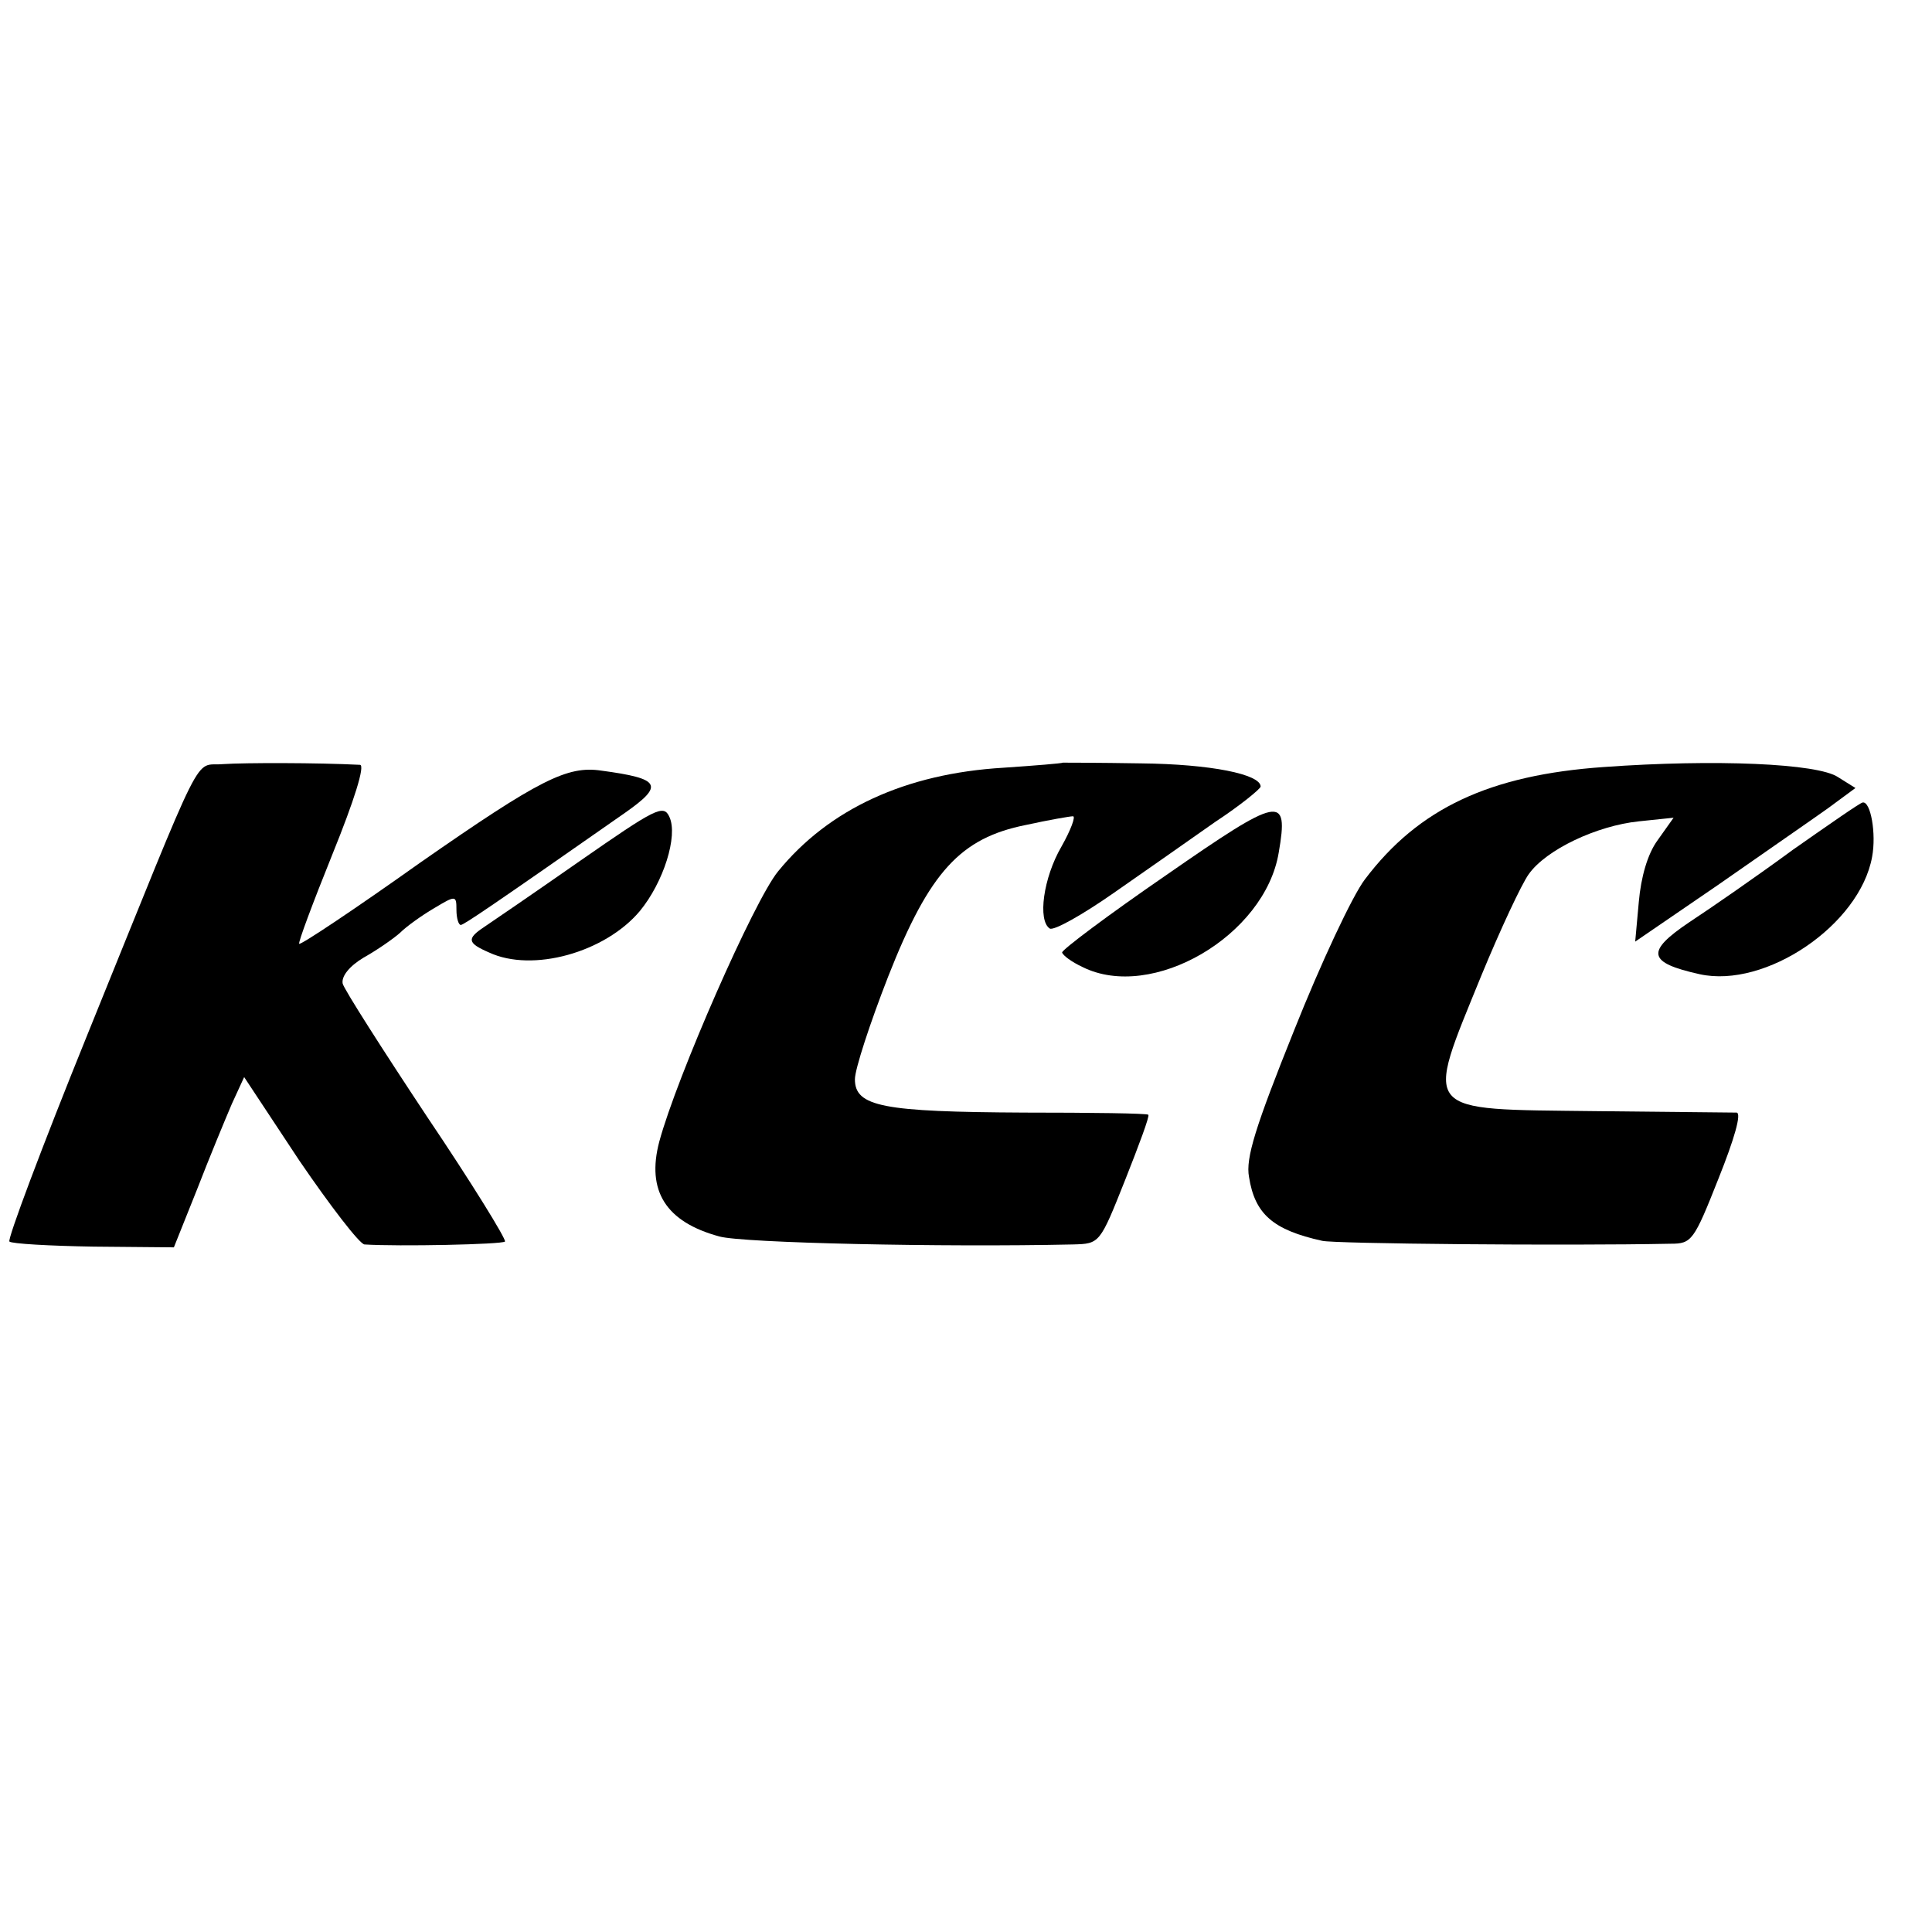
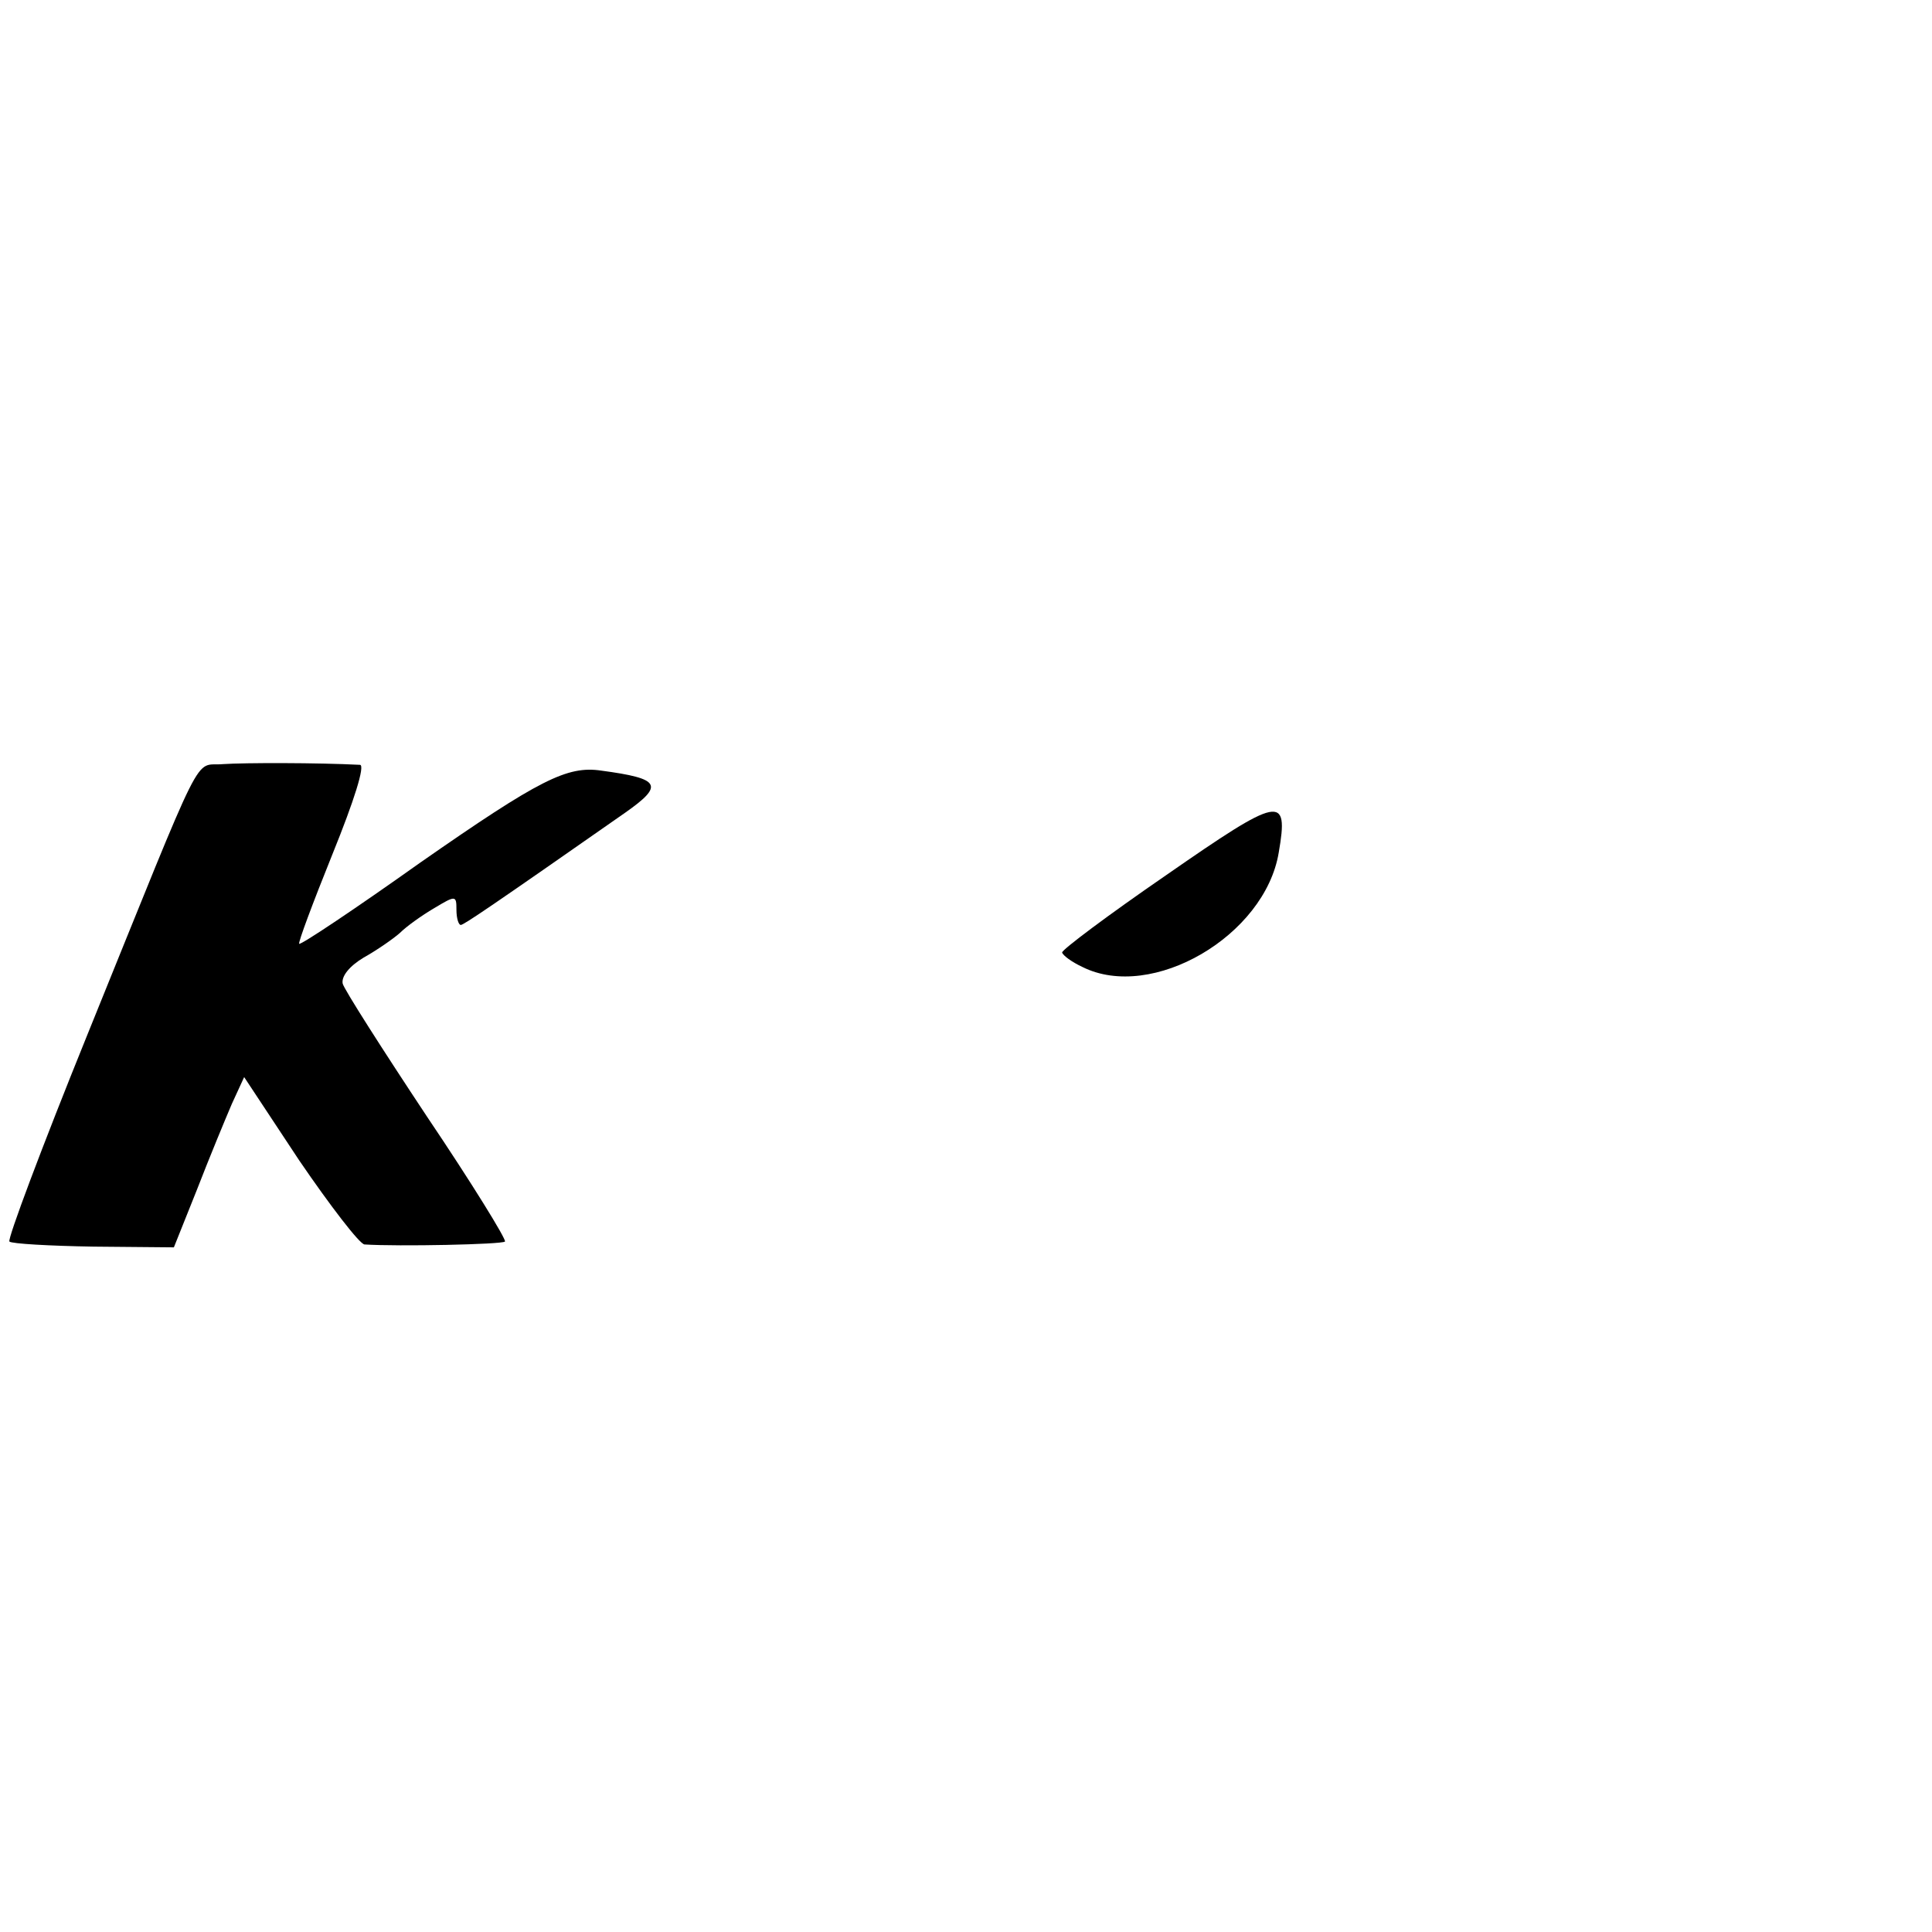
<svg xmlns="http://www.w3.org/2000/svg" version="1.0" width="16pt" height="16pt" viewBox="0 0 16 16" preserveAspectRatio="xMidYMid meet">
  <g transform="translate(0,16) scale(0.006,-0.006)" fill="#000000" stroke="none">
    <path d="M308 1612 c-42 -4 -21 37 -188 -375 -62 -153 -110 -281 -107 -284 3 -3 55 -6 116 -7 l111 -1 32 80 c17 44 39 97 48 118 l17 37 76 -115 c43 -63 83 -115 90 -116 47 -3 190 0 194 4 2 3 -46 81 -108 173 -61 92 -114 175 -116 183 -2 10 9 24 29 36 18 10 41 26 50 34 9 9 30 24 47 34 30 18 31 18 31 -2 0 -12 3 -21 6 -21 4 0 41 25 227 155 54 38 49 47 -33 58 -47 7 -85 -12 -250 -127 -90 -64 -165 -114 -167 -112 -2 1 19 57 46 124 30 74 45 122 38 123 -59 3 -159 3 -189 1z" />
-     <path d="M1467 1614 c-1 -1 -38 -4 -82 -7 -135 -8 -241 -57 -311 -143 -33 -40 -140 -284 -164 -373 -18 -68 9 -111 83 -131 32 -9 308 -15 488 -11 37 1 37 1 72 89 19 48 34 88 32 90 -1 2 -79 3 -171 3 -195 1 -234 8 -234 46 0 14 21 78 46 142 57 145 100 191 190 209 32 7 61 12 65 12 4 0 -3 -19 -16 -42 -25 -43 -33 -102 -16 -113 6 -3 45 19 88 49 43 30 106 74 140 98 35 23 63 46 63 49 0 17 -69 31 -165 32 -59 1 -107 1 -108 1z" />
-     <path d="M2214 1608 c-158 -11 -256 -57 -330 -155 -17 -22 -61 -116 -98 -209 -53 -132 -67 -176 -62 -202 8 -51 33 -73 101 -88 16 -4 335 -7 481 -4 29 0 32 4 66 90 22 55 32 90 25 91 -7 0 -94 1 -195 2 -243 3 -236 -6 -157 188 26 63 55 125 65 139 24 34 94 67 152 73 l48 5 -22 -31 c-14 -19 -23 -51 -26 -85 l-5 -55 114 78 c63 44 131 91 152 106 l38 28 -24 15 c-28 19 -170 25 -323 14z" />
-     <path d="M800 1478 c-63 -44 -123 -85 -132 -91 -24 -16 -23 -22 7 -35 60 -28 160 0 208 57 33 40 53 104 41 130 -8 18 -19 12 -124 -61z" />
    <path d="M1610 1459 c-80 -55 -144 -103 -144 -107 1 -4 13 -13 28 -20 96 -48 252 43 271 158 14 81 2 78 -155 -31z" />
-     <path d="M2475 1494 c-49 -36 -114 -81 -143 -100 -61 -41 -58 -56 14 -72 91 -20 221 68 238 162 6 32 -2 77 -13 75 -3 0 -46 -30 -96 -65z" />
  </g>
</svg>